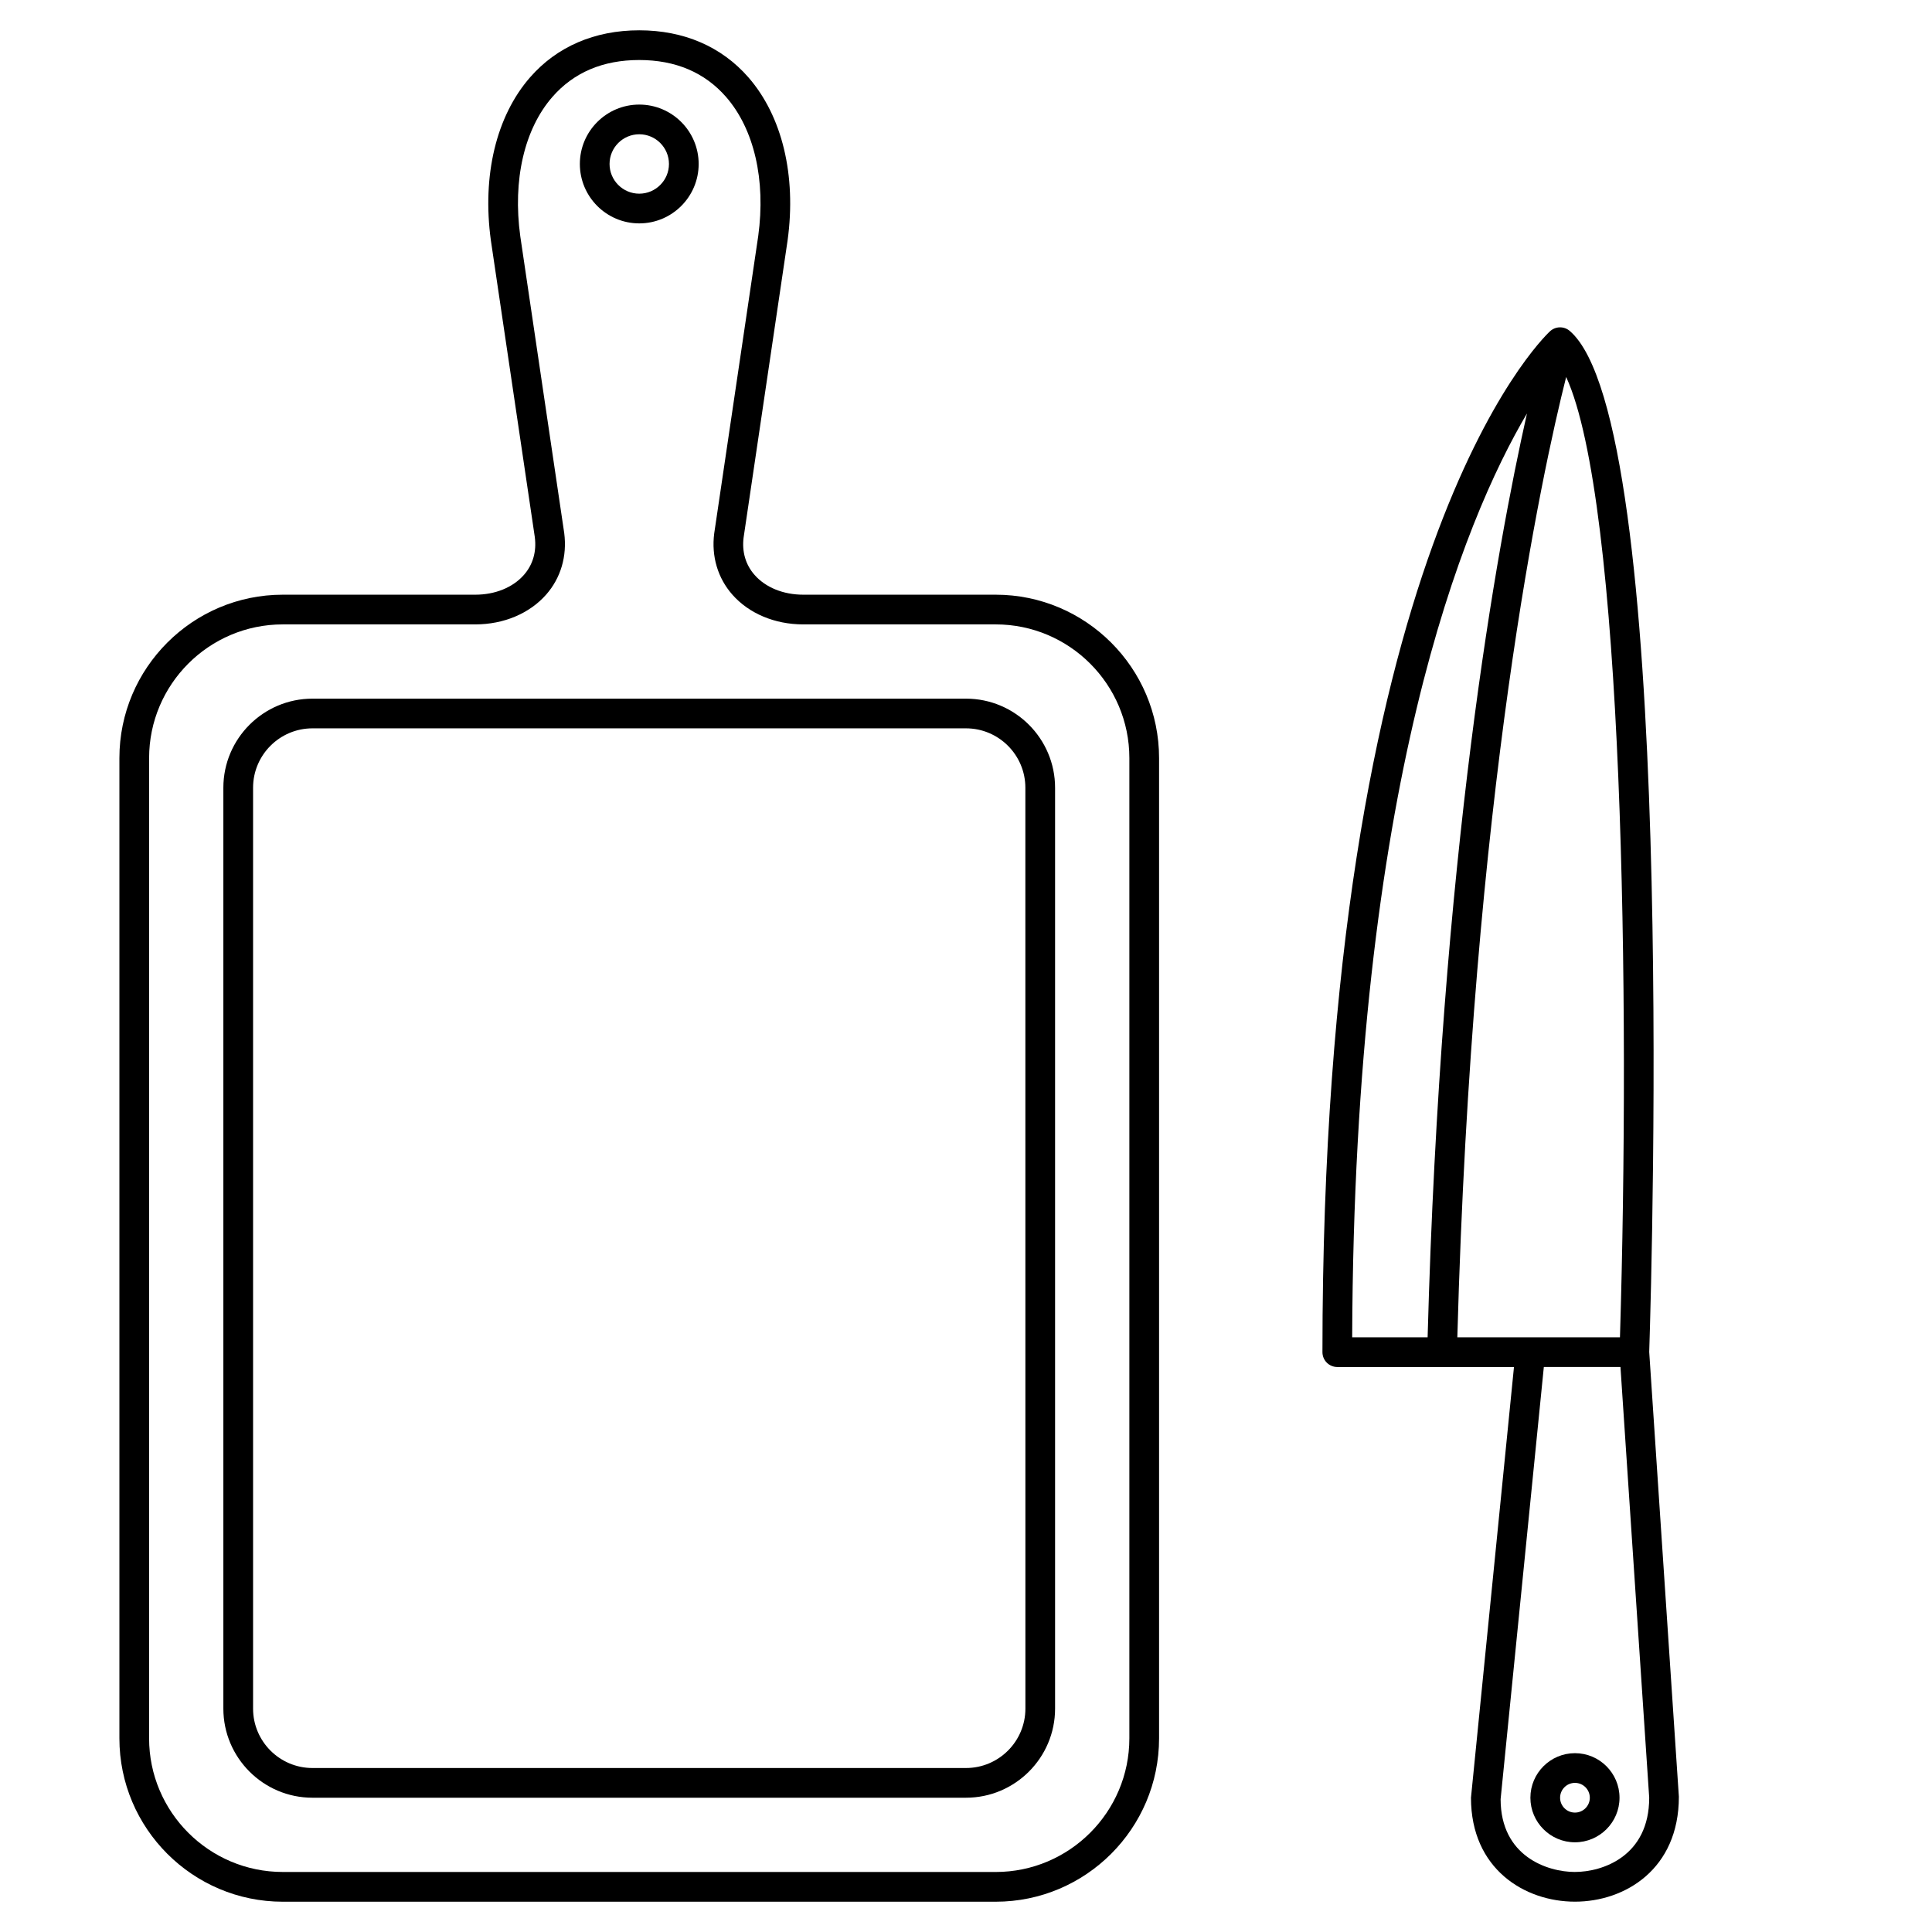
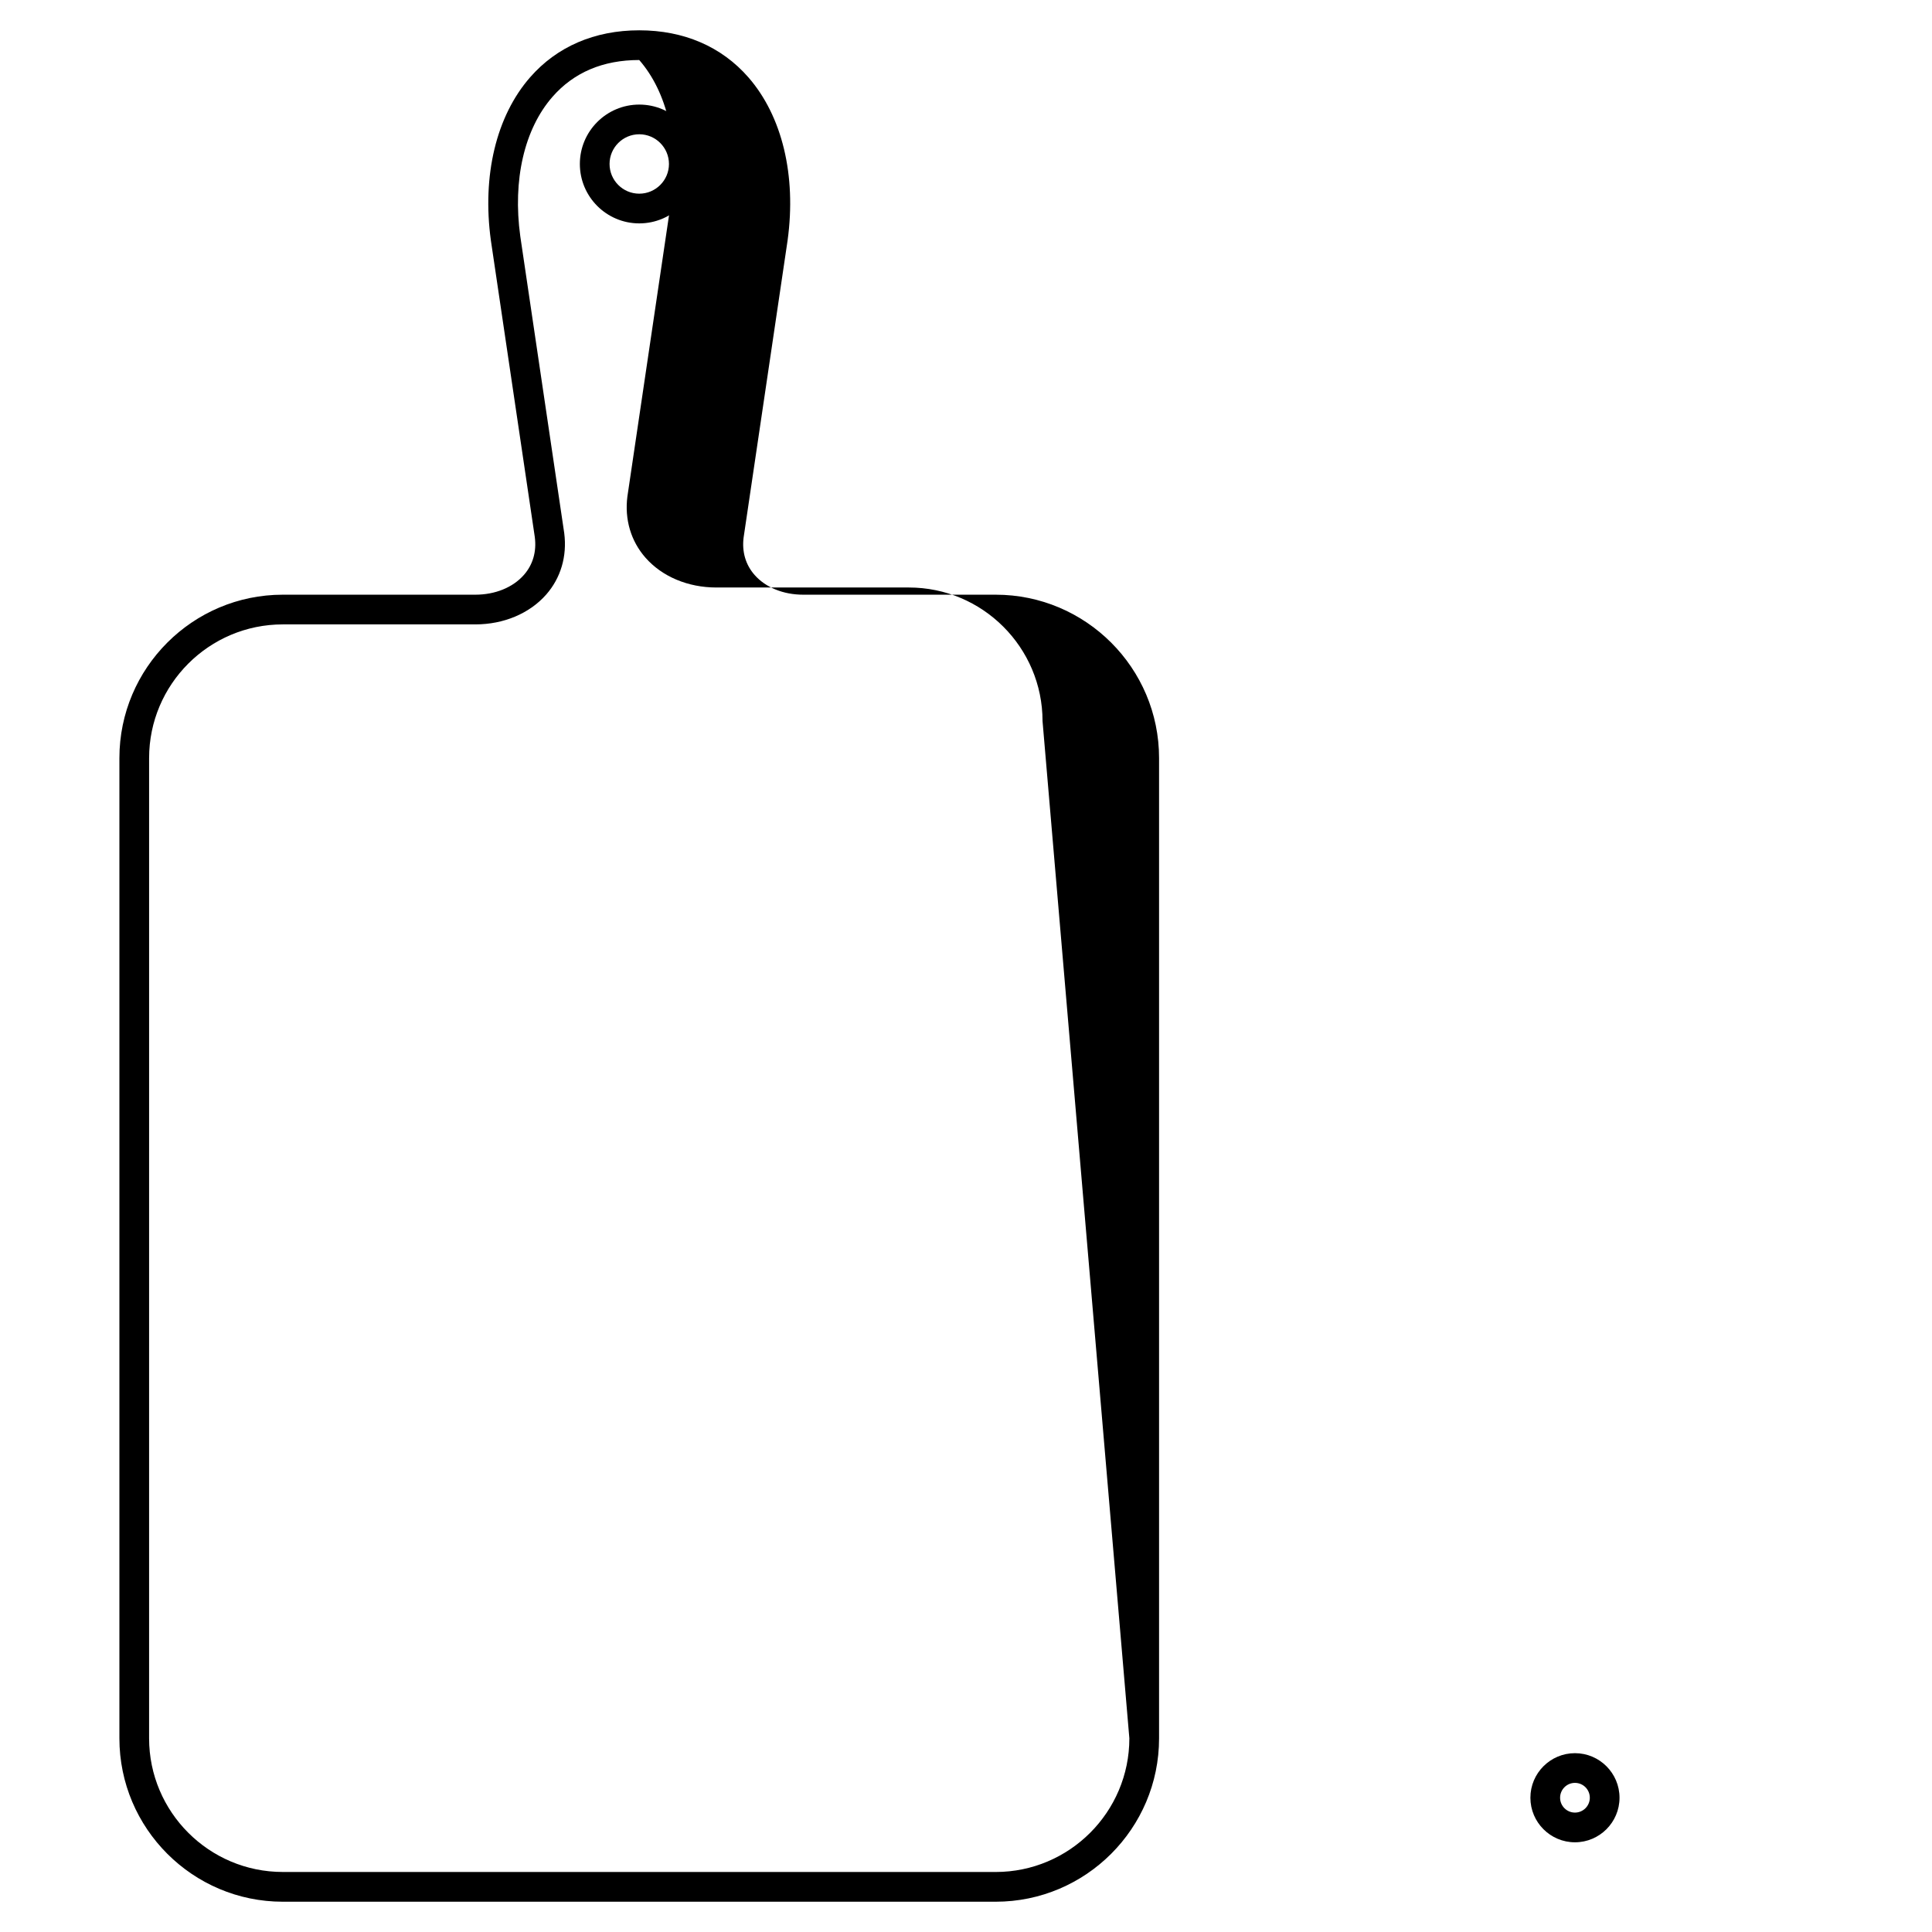
<svg xmlns="http://www.w3.org/2000/svg" fill="#000000" width="800px" height="800px" version="1.1" viewBox="144 144 512 512">
  <g>
-     <path d="m407.87 301.6h-51.016c-5.254 0-9.949-1.906-12.875-5.227-2.391-2.711-3.394-6.176-2.914-9.938l11.66-78.762c2.352-17.172-1.438-32.906-10.387-43.168-7.117-8.16-17.121-12.473-28.934-12.473s-21.816 4.312-28.938 12.473c-8.949 10.258-12.738 25.992-10.379 43.211l11.645 78.641c0.492 3.84-0.512 7.301-2.906 10.016-2.922 3.32-7.617 5.227-12.871 5.227h-51.016c-23.871 0-43.297 19.426-43.297 43.297v259.78c0 23.871 19.426 43.297 43.297 43.297h188.93c23.871 0 43.297-19.426 43.297-43.297v-259.78c0-23.871-19.426-43.297-43.297-43.297zm35.422 303.07c0 19.535-15.895 35.426-35.426 35.426l-188.93-0.004c-19.531 0-35.426-15.891-35.426-35.426l0.004-259.77c0-19.535 15.895-35.426 35.426-35.426h51.016c7.519 0 14.363-2.879 18.781-7.894 3.867-4.402 5.578-10.16 4.789-16.301l-11.648-78.676c-2.043-14.918 1.062-28.375 8.516-36.918 5.66-6.488 13.402-9.777 23.008-9.777s17.348 3.289 23.008 9.777c7.453 8.547 10.559 22.004 8.527 36.875l-11.664 78.801c-0.777 6.062 0.93 11.82 4.801 16.219 4.414 5.019 11.262 7.894 18.777 7.894h51.016c19.531 0 35.426 15.891 35.426 35.426z" />
+     <path d="m407.87 301.6h-51.016c-5.254 0-9.949-1.906-12.875-5.227-2.391-2.711-3.394-6.176-2.914-9.938l11.66-78.762c2.352-17.172-1.438-32.906-10.387-43.168-7.117-8.16-17.121-12.473-28.934-12.473s-21.816 4.312-28.938 12.473c-8.949 10.258-12.738 25.992-10.379 43.211l11.645 78.641c0.492 3.84-0.512 7.301-2.906 10.016-2.922 3.32-7.617 5.227-12.871 5.227h-51.016c-23.871 0-43.297 19.426-43.297 43.297v259.78c0 23.871 19.426 43.297 43.297 43.297h188.93c23.871 0 43.297-19.426 43.297-43.297v-259.78c0-23.871-19.426-43.297-43.297-43.297zm35.422 303.07c0 19.535-15.895 35.426-35.426 35.426l-188.93-0.004c-19.531 0-35.426-15.891-35.426-35.426l0.004-259.77c0-19.535 15.895-35.426 35.426-35.426h51.016c7.519 0 14.363-2.879 18.781-7.894 3.867-4.402 5.578-10.16 4.789-16.301l-11.648-78.676c-2.043-14.918 1.062-28.375 8.516-36.918 5.66-6.488 13.402-9.777 23.008-9.777c7.453 8.547 10.559 22.004 8.527 36.875l-11.664 78.801c-0.777 6.062 0.93 11.82 4.801 16.219 4.414 5.019 11.262 7.894 18.777 7.894h51.016c19.531 0 35.426 15.891 35.426 35.426z" />
    <path d="m313.41 203.2c8.684 0 15.742-7.062 15.742-15.742 0-8.684-7.062-15.742-15.742-15.742-8.684 0-15.742 7.062-15.742 15.742 0 8.68 7.059 15.742 15.742 15.742zm0-23.617c4.34 0 7.871 3.531 7.871 7.871s-3.531 7.871-7.871 7.871-7.871-3.531-7.871-7.871 3.531-7.871 7.871-7.871z" />
-     <path d="m400 329.15h-173.19c-13.023 0-23.617 10.594-23.617 23.617v244.03c0 13.023 10.594 23.617 23.617 23.617h173.18c13.023 0 23.617-10.594 23.617-23.617v-244.03c0-13.023-10.59-23.617-23.613-23.617zm15.742 267.65c0 8.684-7.062 15.742-15.742 15.742h-173.19c-8.684 0-15.742-7.062-15.742-15.742v-244.04c0-8.684 7.062-15.742 15.742-15.742h173.18c8.684 0 15.742 7.062 15.742 15.742z" />
    <path d="m561.38 608.61c-6.512 0-11.809 5.297-11.809 11.809 0 6.512 5.297 11.809 11.809 11.809s11.809-5.297 11.809-11.809c0-6.508-5.297-11.809-11.809-11.809zm0 15.746c-2.168 0-3.938-1.762-3.938-3.938 0-2.172 1.766-3.938 3.938-3.938 2.168 0 3.938 1.762 3.938 3.938 0 2.172-1.77 3.938-3.938 3.938z" />
-     <path d="m581.06 502.28c0.836-25.973 7.051-246.48-21.059-270.58-1.523-1.312-3.785-1.258-5.246 0.105-2.465 2.301-60.293 58.715-60.293 270.53 0 2.176 1.762 3.938 3.938 3.938h46.82l-11.395 114.14c0 18.934 14.281 27.551 27.551 27.551 13.273 0 27.551-8.621 27.543-27.812zm-7.754-3.879h-43.098c3.957-144.48 22.48-229.28 28.84-254.5 15.098 32.922 16.98 164.78 14.258 254.5zm-24.645-244.82c-7.934 35.191-22.84 116.84-26.328 244.82h-19.992c0.516-146.35 29.617-216.54 46.32-244.82zm12.715 386.51c-7.309 0-19.68-4.144-19.699-19.285l11.453-114.54h20.309l7.617 114.14c0 15.535-12.371 19.68-19.68 19.68z" />
  </g>
</svg>